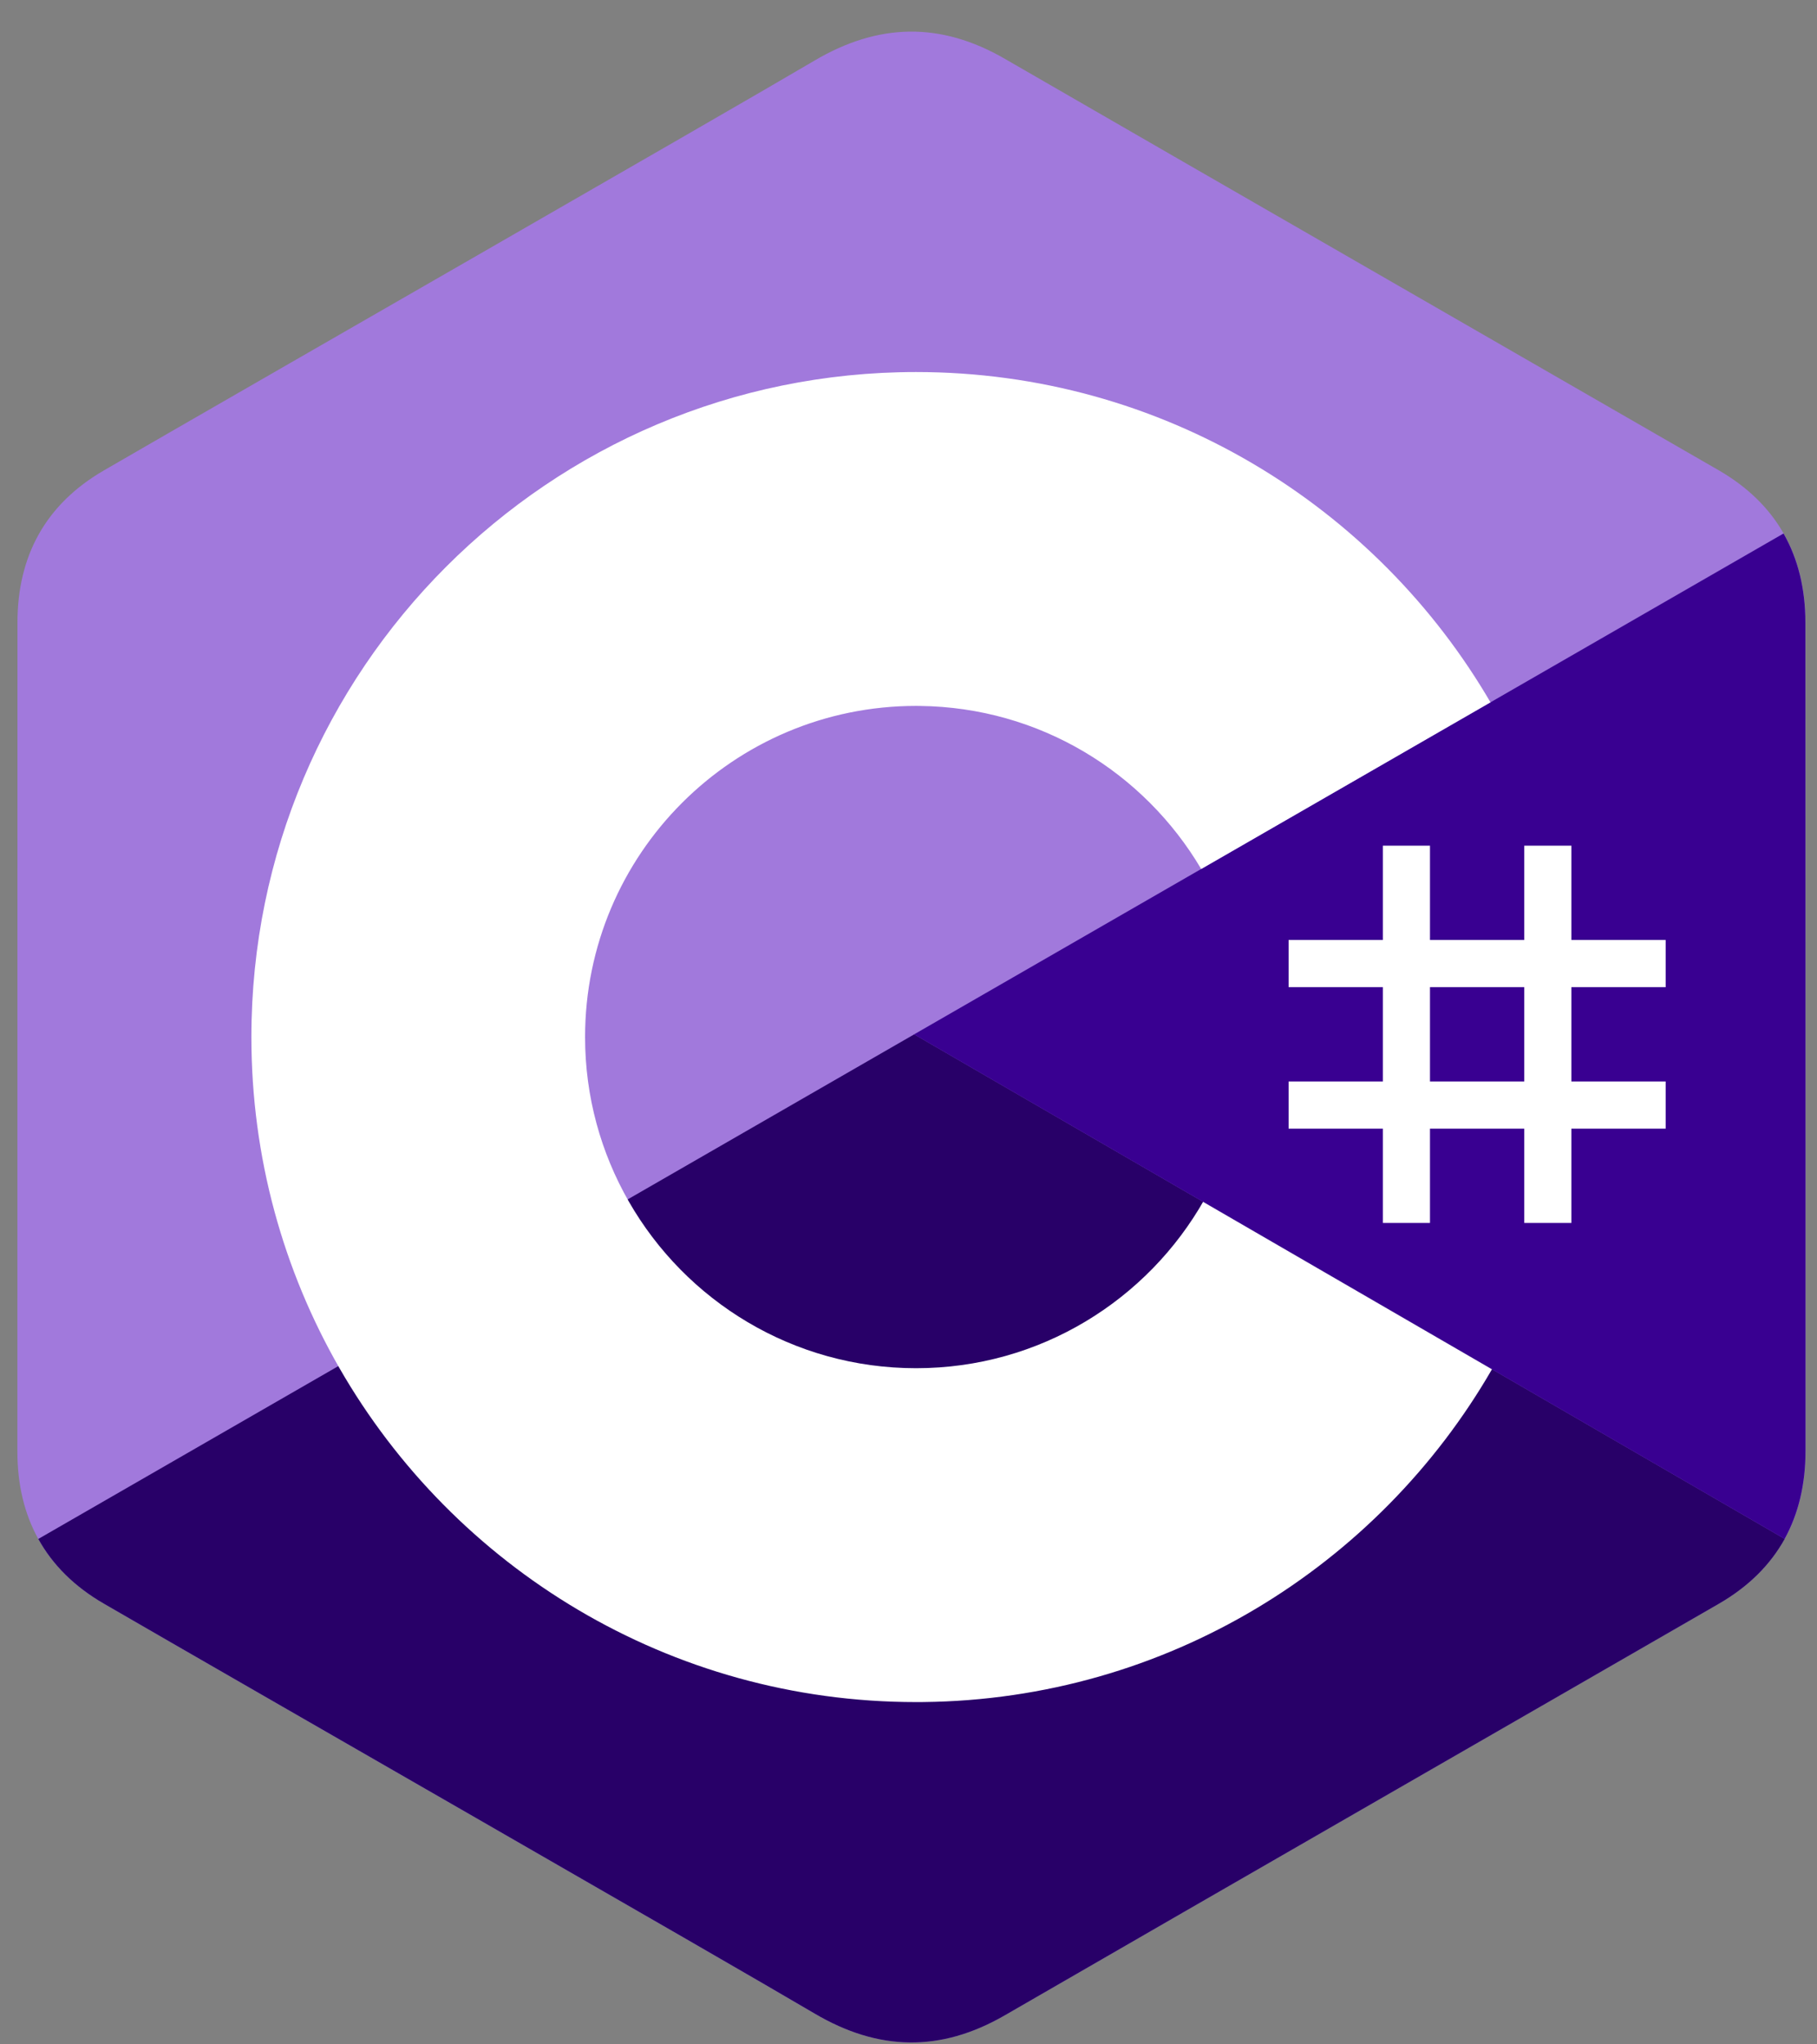
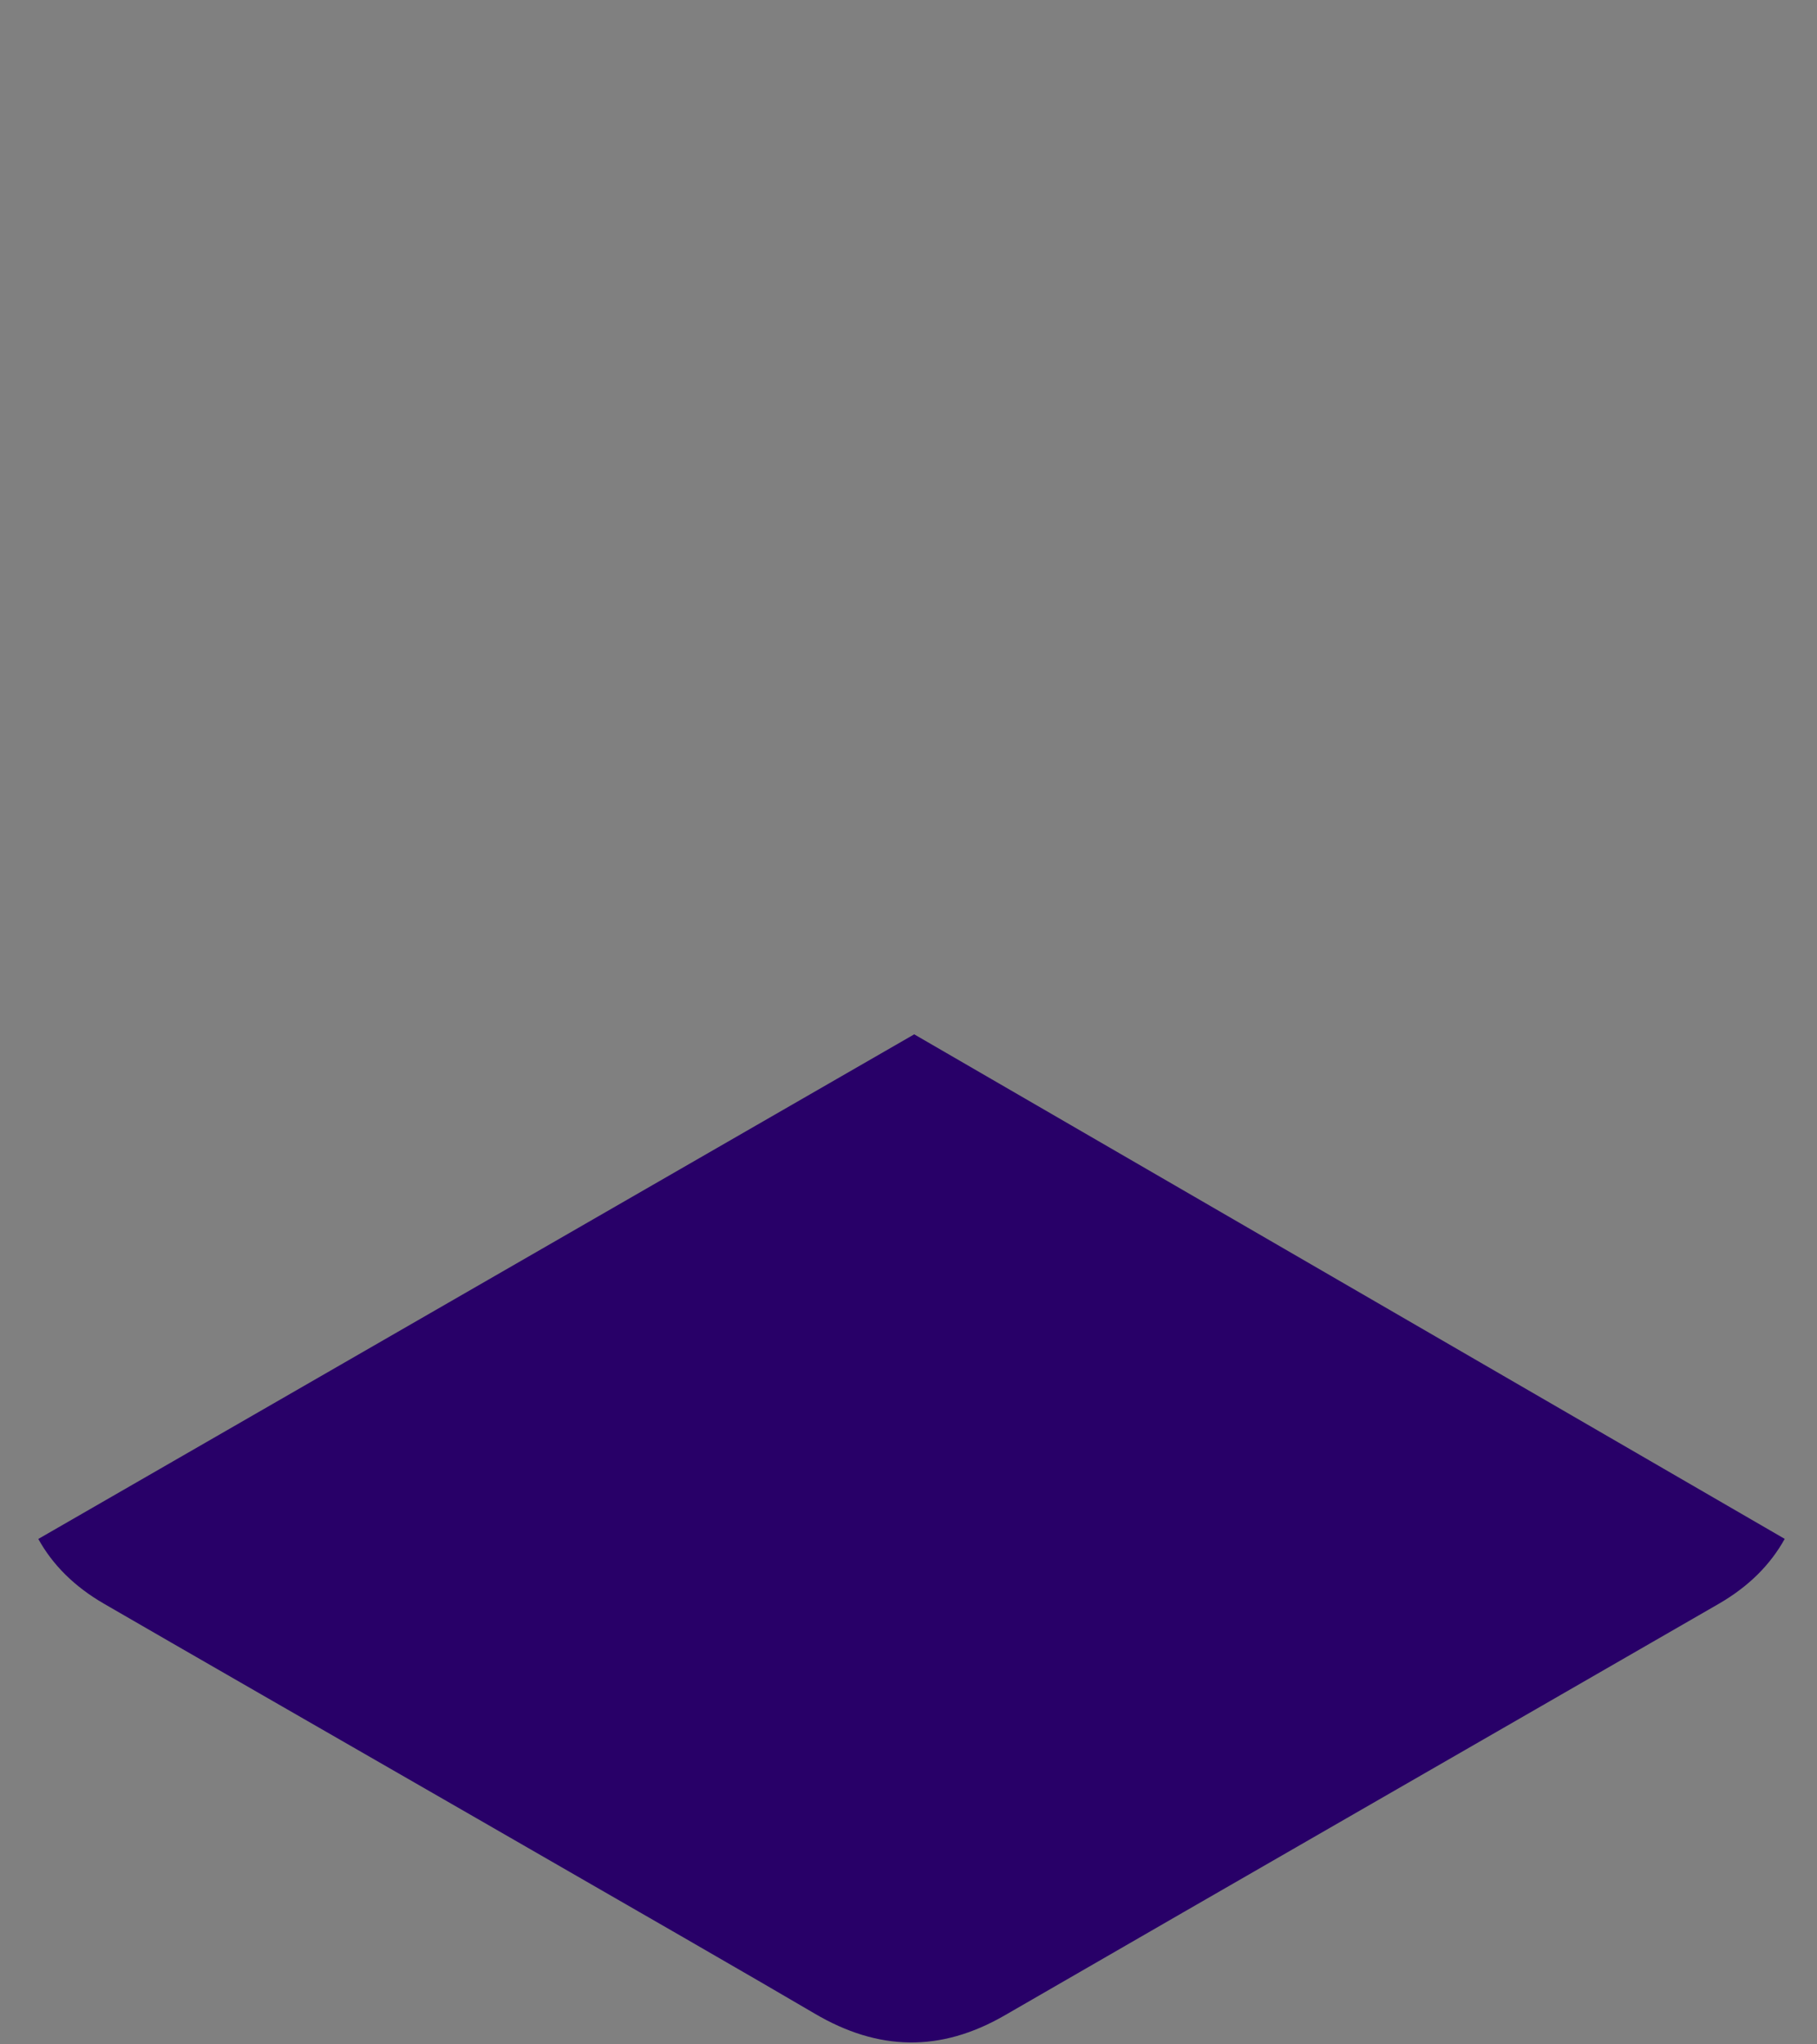
<svg xmlns="http://www.w3.org/2000/svg" width="48" height="54" viewBox="0 0 48 54" fill="none">
  <rect x="0" y="0" width="48" height="54" fill="#808080" stroke="none" />
-   <path d="M47.696 16.451C47.695 15.558 47.505 14.768 47.118 14.091C46.739 13.425 46.171 12.867 45.409 12.425C39.12 8.798 32.825 5.181 26.539 1.55C24.844 0.571 23.201 0.607 21.518 1.6C19.015 3.076 6.483 10.259 2.748 12.424C1.21 13.314 0.462 14.677 0.461 16.449C0.459 23.744 0.461 31.04 0.459 38.335C0.459 39.209 0.642 39.983 1.011 40.65C1.391 41.336 1.967 41.91 2.746 42.361C6.481 44.525 19.015 51.708 21.517 53.185C23.201 54.178 24.844 54.214 26.539 53.234C32.826 49.603 39.121 45.986 45.411 42.359C46.191 41.908 46.767 41.334 47.146 40.648C47.515 39.981 47.698 39.207 47.698 38.333C47.698 38.333 47.698 23.746 47.696 16.451Z" fill="#A179DC" />
  <path d="M24.151 27.321L1.012 40.65C1.391 41.336 1.967 41.91 2.747 42.361C6.481 44.525 19.015 51.708 21.518 53.185C23.201 54.178 24.844 54.214 26.54 53.235C32.827 49.603 39.122 45.987 45.412 42.359C46.191 41.908 46.767 41.334 47.147 40.648L24.151 27.321Z" fill="#280068" />
-   <path d="M47.693 16.451C47.693 15.558 47.502 14.769 47.116 14.092L24.148 27.322L47.144 40.649C47.512 39.982 47.695 39.208 47.696 38.334C47.696 38.334 47.696 23.747 47.693 16.451Z" fill="#390091" />
-   <path d="M37.776 22.338V24.829H40.267V22.338H41.512V24.829H44.002V26.075H41.512V28.566H44.002V29.812H41.512V32.303H40.267V29.812H37.776V32.303H36.531V29.812H34.041V28.566H36.531V26.075H34.041V24.829H36.531V22.338H37.776ZM40.267 26.075H37.776V28.566H40.267V26.075Z" fill="white" />
-   <path d="M24.2 9.827C30.695 9.827 36.366 13.356 39.404 18.602L39.374 18.552L31.732 22.954C30.226 20.403 27.466 18.682 24.299 18.647L24.2 18.646C19.371 18.646 15.456 22.562 15.456 27.393C15.456 28.973 15.877 30.454 16.609 31.733C18.116 34.365 20.95 36.14 24.2 36.14C27.47 36.14 30.319 34.342 31.819 31.682L31.782 31.746L39.413 36.169C36.409 41.37 30.815 44.888 24.395 44.958L24.2 44.959C17.683 44.959 11.996 41.408 8.966 36.135C7.487 33.56 6.641 30.576 6.641 27.393C6.641 17.692 14.502 9.827 24.2 9.827Z" fill="white" />
</svg>